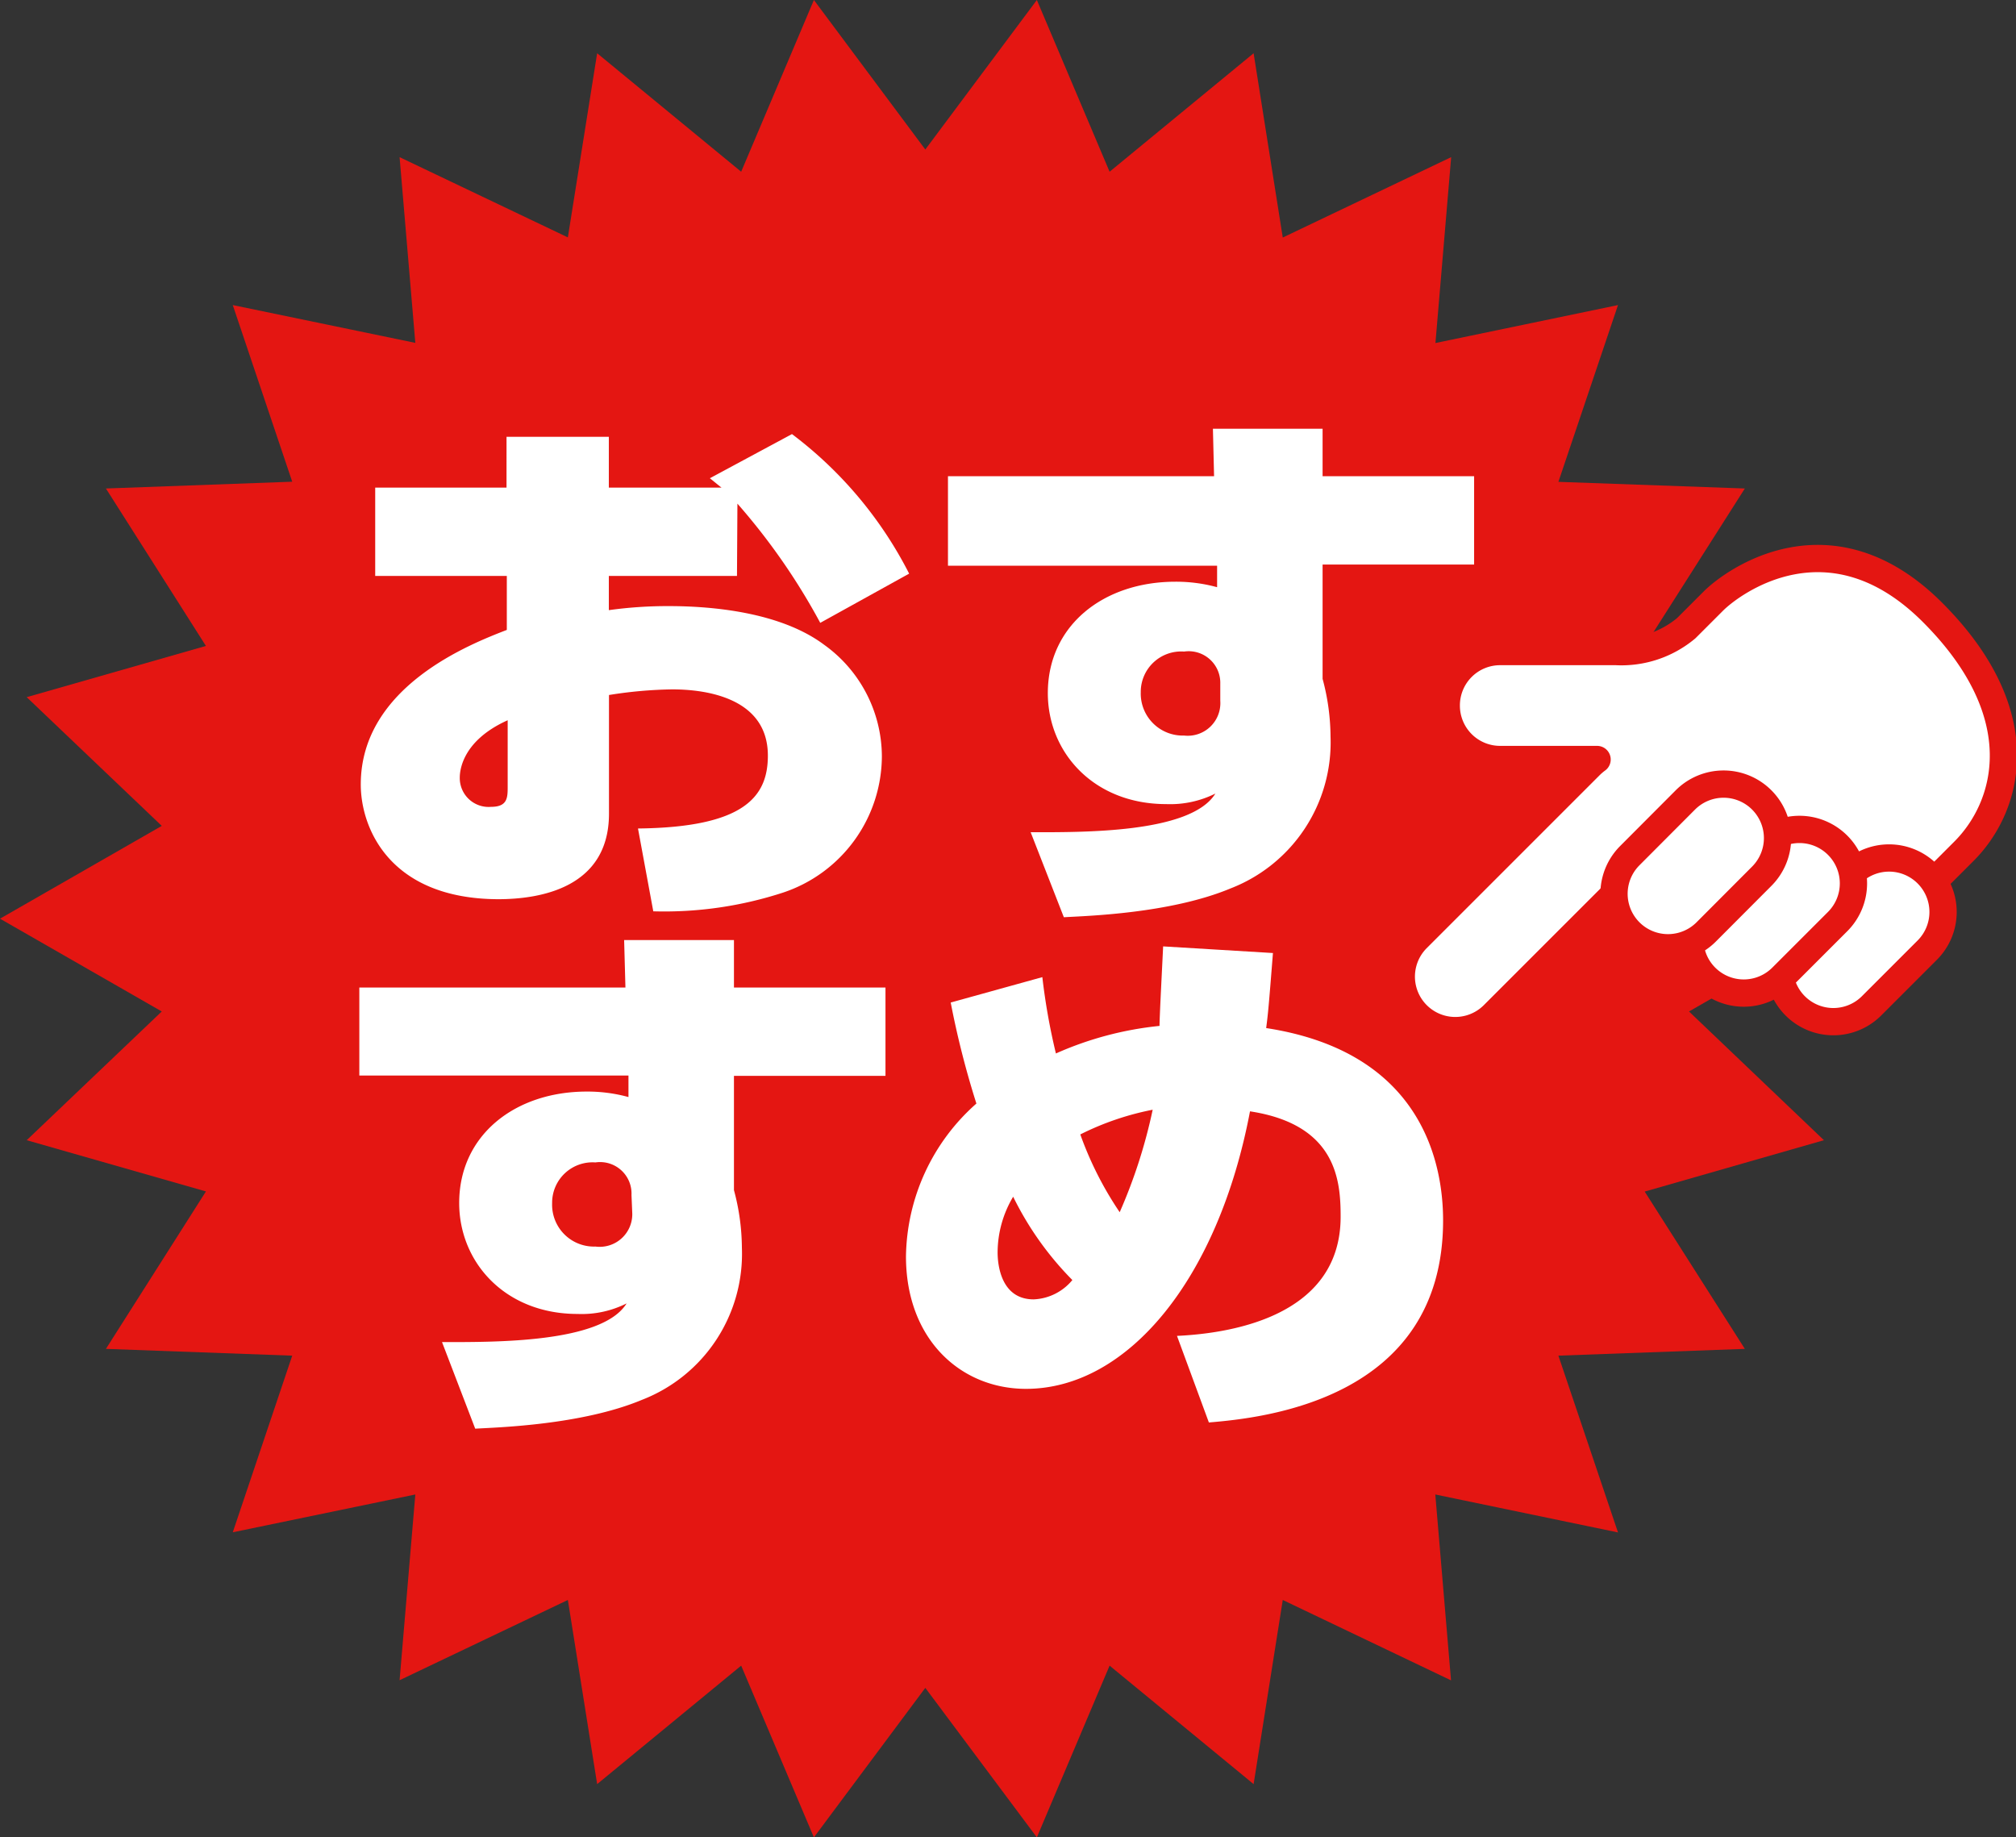
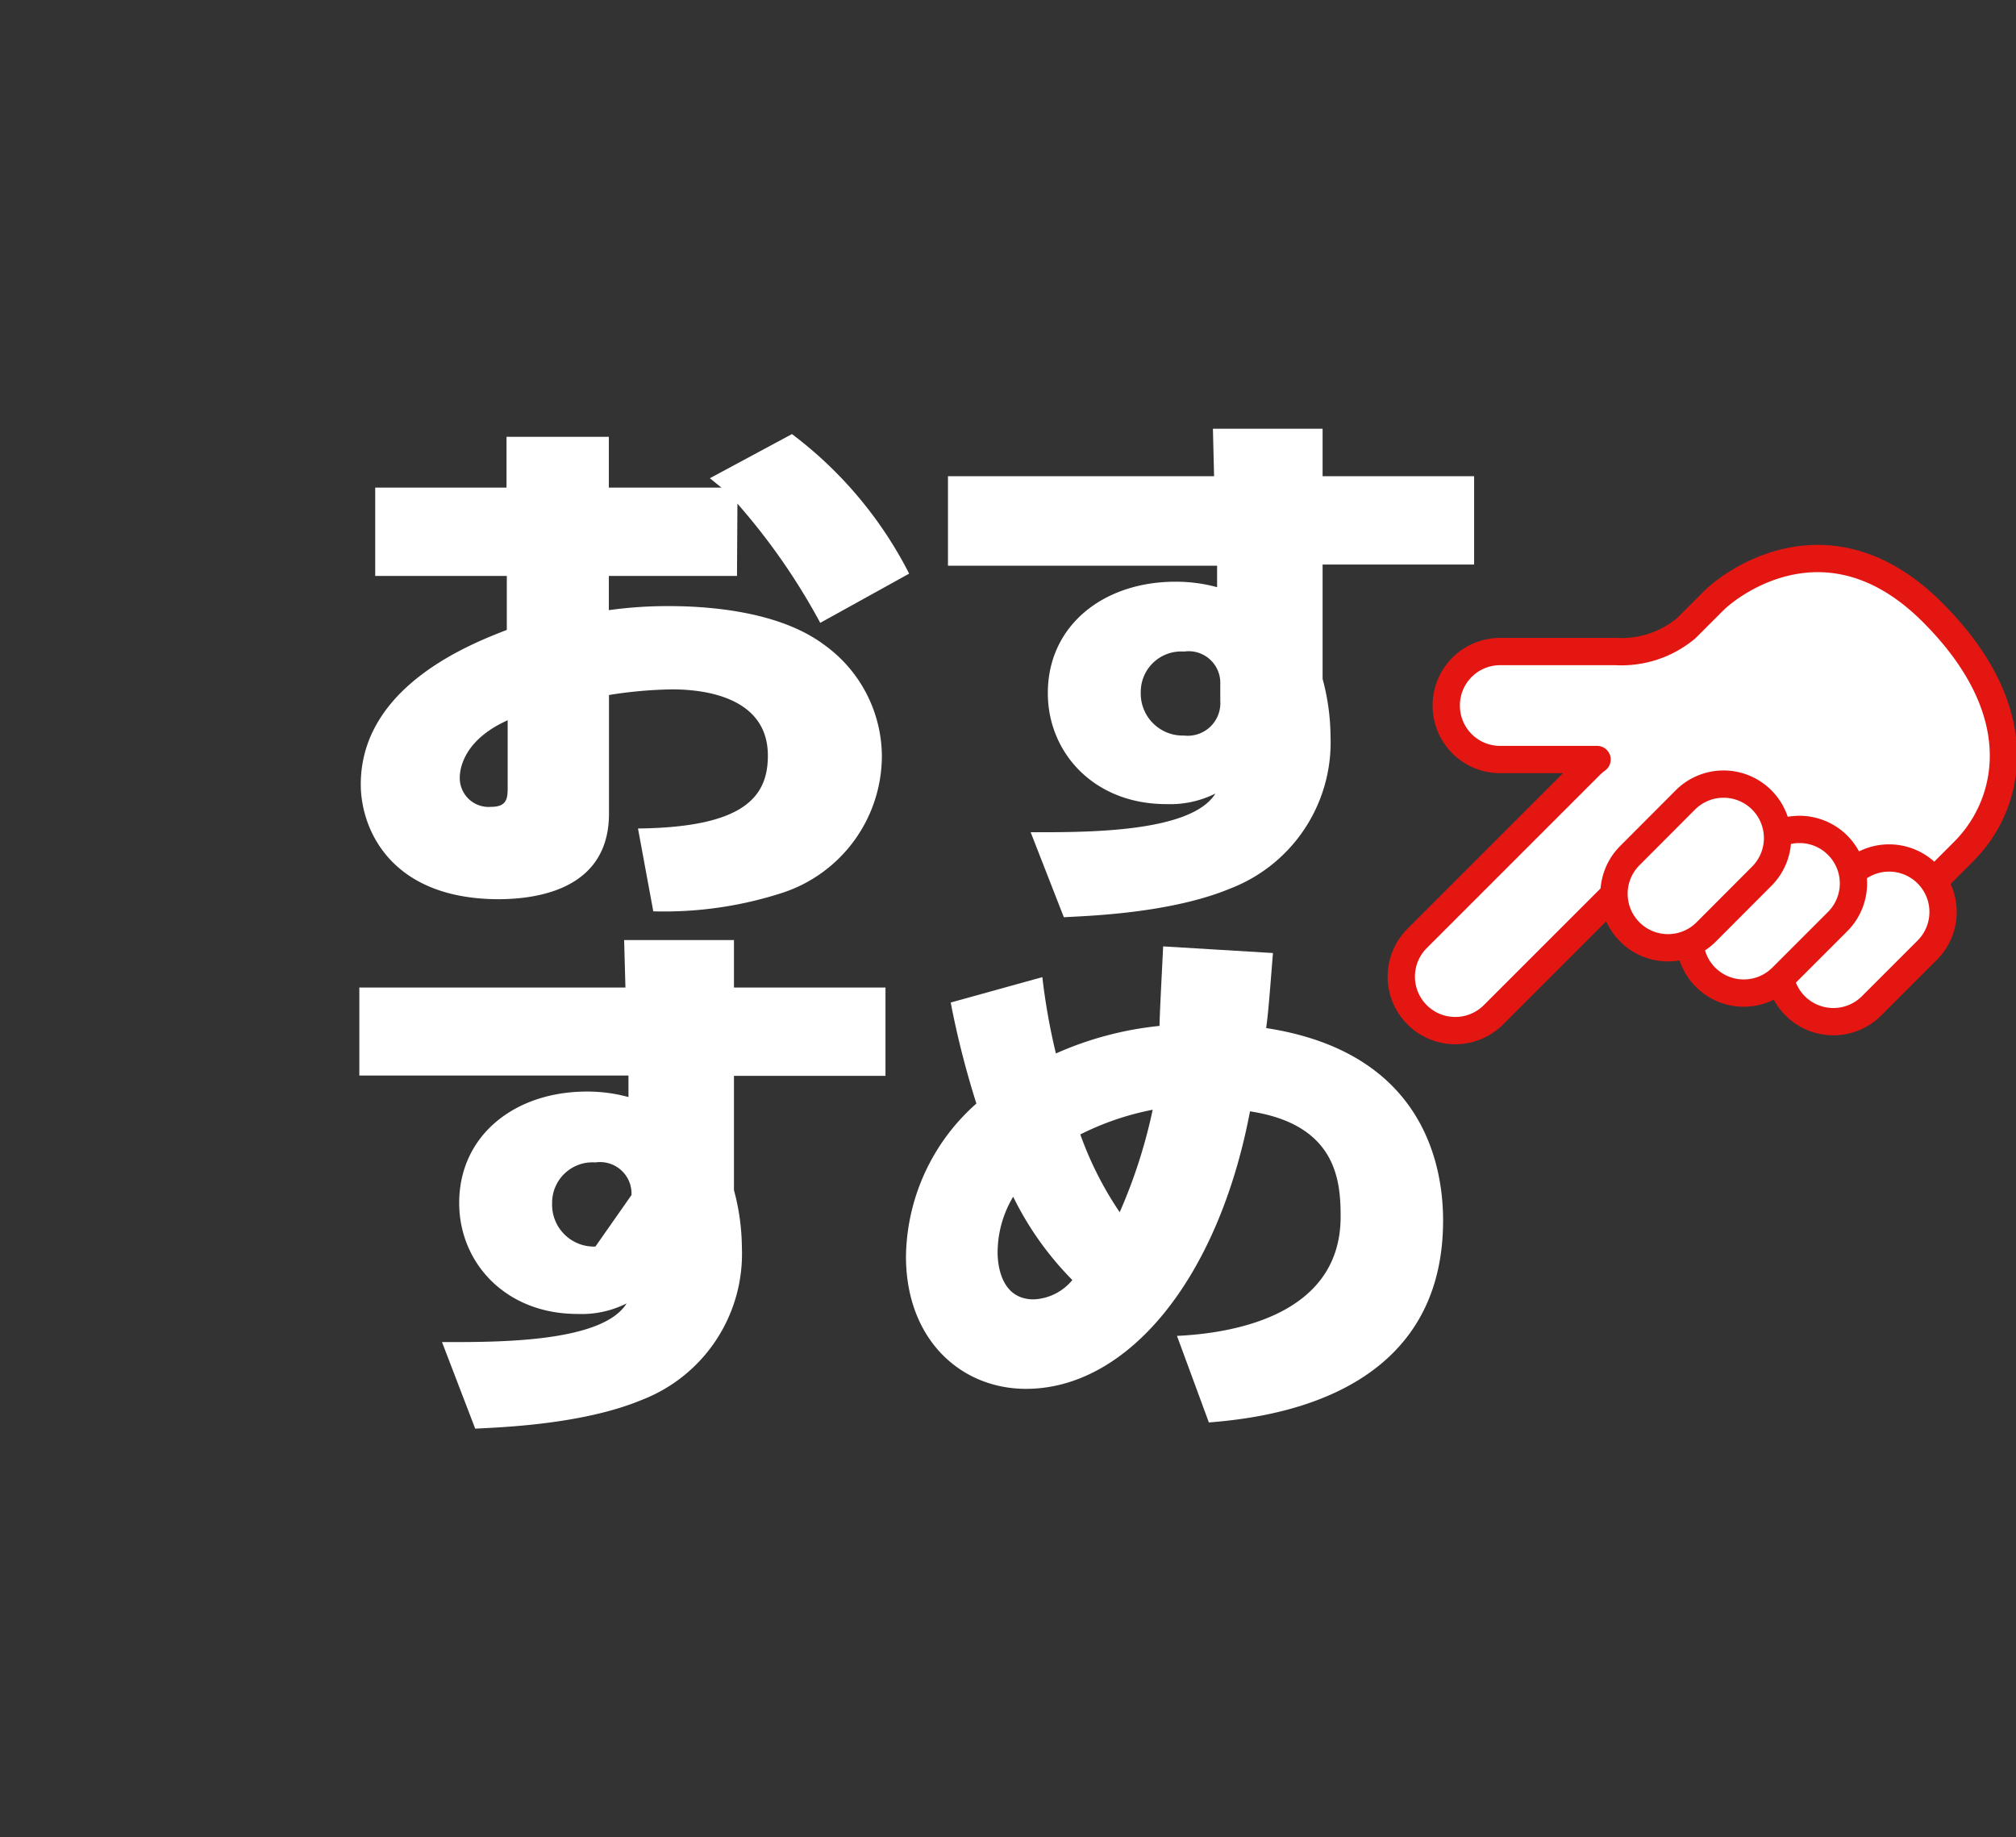
<svg xmlns="http://www.w3.org/2000/svg" viewBox="0 0 139.7 127.32">
  <rect x="0" y="0" width="139.7" height="127.32" fill="#333333" stroke="none" />
  <defs>
    <style>.cls-1{fill:#e41612;}.cls-2,.cls-3{fill:#fff;}.cls-2{stroke:#e41612;stroke-linejoin:round;stroke-width:1.89px;}</style>
  </defs>
  <g id="レイヤー_2" data-name="レイヤー 2">
    <g id="レイヤー_1-2" data-name="レイヤー 1">
-       <polygon class="cls-1" points="128.24 63.66 117.04 70.09 126.39 79.01 113.97 82.57 120.91 93.47 107.99 93.94 112.12 106.19 99.46 103.56 100.55 116.44 88.89 110.87 86.87 123.63 76.89 115.42 71.85 127.32 64.12 116.96 56.4 127.32 51.36 115.42 41.38 123.63 39.35 110.87 27.69 116.43 28.78 103.56 16.13 106.18 20.25 93.94 7.34 93.47 14.27 82.56 1.85 79.01 11.21 70.09 0 63.66 11.21 57.23 1.85 48.31 14.27 44.76 7.34 33.85 20.25 33.38 16.13 21.14 28.78 23.76 27.69 10.89 39.35 16.45 41.38 3.69 51.36 11.9 56.4 0 64.12 10.36 71.85 0 76.89 11.9 86.87 3.69 88.89 16.46 100.56 10.89 99.47 23.77 112.12 21.14 107.99 33.39 120.91 33.85 113.97 44.76 126.39 48.31 117.04 57.23 128.24 63.66" />
      <path class="cls-2" d="M100.22,48.89A3.73,3.73,0,0,0,104,52.63h6.67a4.33,4.33,0,0,0-.47.4l-12,12a3.74,3.74,0,0,0,5.29,5.29l10.81-10.81L119,63.4l12.08.6,5-5c3.13-3.12,4.92-9.48-2.17-16.57s-13.83-2.13-15.18-.78l-1.88,1.88A7,7,0,0,1,112,45.15H104A3.73,3.73,0,0,0,100.22,48.89Z" />
      <path class="cls-2" d="M133.55,60.55a3.74,3.74,0,0,1,0,5.29l-3.86,3.86a3.74,3.74,0,1,1-5.29-5.29l3.86-3.86A3.74,3.74,0,0,1,133.55,60.55Z" />
      <path class="cls-2" d="M127.34,58.57a3.74,3.74,0,0,1,0,5.29l-3.86,3.86a3.74,3.74,0,0,1-5.29-5.29l3.86-3.86A3.74,3.74,0,0,1,127.34,58.57Z" />
      <path class="cls-2" d="M122.08,55.43a3.74,3.74,0,0,1,0,5.29l-3.85,3.86a3.74,3.74,0,0,1-5.29-5.29l3.85-3.86A3.74,3.74,0,0,1,122.08,55.43Z" />
      <path class="cls-3" d="M51.07,39.91H42.19v2.37A29.43,29.43,0,0,1,46.36,42c3,0,7.73.42,10.75,2.68a9.55,9.55,0,0,1,4,7.72,10,10,0,0,1-6.84,9.45,26.56,26.56,0,0,1-9,1.3l-1.06-5.74c7.39-.08,9-2.22,9-5.05,0-4.24-4.8-4.59-6.63-4.59a30.2,30.2,0,0,0-4.38.39v8.22c0,5.16-4.8,5.93-7.69,5.93C27,62.28,25,57.38,25,54.36c0-6.81,7.65-9.75,10.12-10.71V39.91H26V33.79h9.1V30.27h7.09v3.52H50c-.3-.23-.38-.31-.81-.65l5.69-3.06A28,28,0,0,1,63,39.75l-6.16,3.41a44.5,44.5,0,0,0-5.74-8.26Zm-15.89,10c-3.32,1.49-3.32,3.71-3.32,4a2,2,0,0,0,2.17,2c1.15,0,1.15-.65,1.15-1.41Z" />
      <path class="cls-3" d="M102.15,33v6.12H91.65v7.92a15.65,15.65,0,0,1,.55,4,10.85,10.85,0,0,1-6.92,10.52c-4.21,1.76-10.07,1.91-11.56,2l-2.3-5.89c3.62,0,11.1.08,12.8-2.68a7,7,0,0,1-3.41.73c-5,0-8.2-3.56-8.2-7.69,0-4.7,3.87-7.72,8.84-7.72a10.74,10.74,0,0,1,2.89.38l0-1.49H65.69V33H84.13l-.08-3.29h7.6V33ZM84.56,47.4a2.19,2.19,0,0,0-2.51-2.25,2.8,2.8,0,0,0-3,2.82,2.91,2.91,0,0,0,3,3,2.26,2.26,0,0,0,2.51-2.41Z" />
-       <path class="cls-3" d="M61.36,68.43v6.12H50.86v7.92a15.65,15.65,0,0,1,.55,4A10.85,10.85,0,0,1,44.49,97c-4.21,1.76-10.08,1.91-11.56,2L30.63,93c3.61,0,11.09.08,12.79-2.68a6.92,6.92,0,0,1-3.4.73c-5,0-8.2-3.56-8.2-7.69,0-4.7,3.87-7.72,8.84-7.72a10.74,10.74,0,0,1,2.89.38l0-1.49H24.9V68.43H43.34l-.09-3.29h7.61v3.29ZM43.76,82.81a2.18,2.18,0,0,0-2.5-2.26,2.8,2.8,0,0,0-3,2.83,2.9,2.9,0,0,0,3,3A2.26,2.26,0,0,0,43.81,84Z" />
+       <path class="cls-3" d="M61.36,68.43v6.12H50.86v7.92a15.65,15.65,0,0,1,.55,4A10.85,10.85,0,0,1,44.49,97c-4.21,1.76-10.08,1.91-11.56,2L30.63,93c3.61,0,11.09.08,12.79-2.68a6.92,6.92,0,0,1-3.4.73c-5,0-8.2-3.56-8.2-7.69,0-4.7,3.87-7.72,8.84-7.72a10.74,10.74,0,0,1,2.89.38l0-1.49H24.9V68.43H43.34l-.09-3.29h7.61v3.29ZM43.76,82.81a2.18,2.18,0,0,0-2.5-2.26,2.8,2.8,0,0,0-3,2.83,2.9,2.9,0,0,0,3,3Z" />
      <path class="cls-3" d="M72.23,67.71A43.84,43.84,0,0,0,73.17,73a23.39,23.39,0,0,1,7.18-1.91c0-.65.21-4.59.25-5.51l7.61.46c-.3,3.79-.34,4.21-.47,5.2C98.62,72.91,100,80.71,100,84.57c0,12.46-12.54,13.69-16.23,14l-2.21-6c3.19-.15,11.34-1.11,11.34-8.26,0-2.45-.25-6.38-6.28-7.3-2.21,11.66-8.5,19.23-15.52,19.23-4.54,0-8.32-3.44-8.32-9.18a14.38,14.38,0,0,1,4.88-10.59,61.49,61.49,0,0,1-1.78-7Zm-2,15.18a7.57,7.57,0,0,0-1.1,3.9c0,.8.21,3.25,2.5,3.25a3.67,3.67,0,0,0,2.68-1.34A21.89,21.89,0,0,1,70.19,82.89Zm9.69-6a19.48,19.48,0,0,0-5.06,1.72A24,24,0,0,0,77.59,84,36.32,36.32,0,0,0,79.88,76.88Z" />
    </g>
  </g>
</svg>